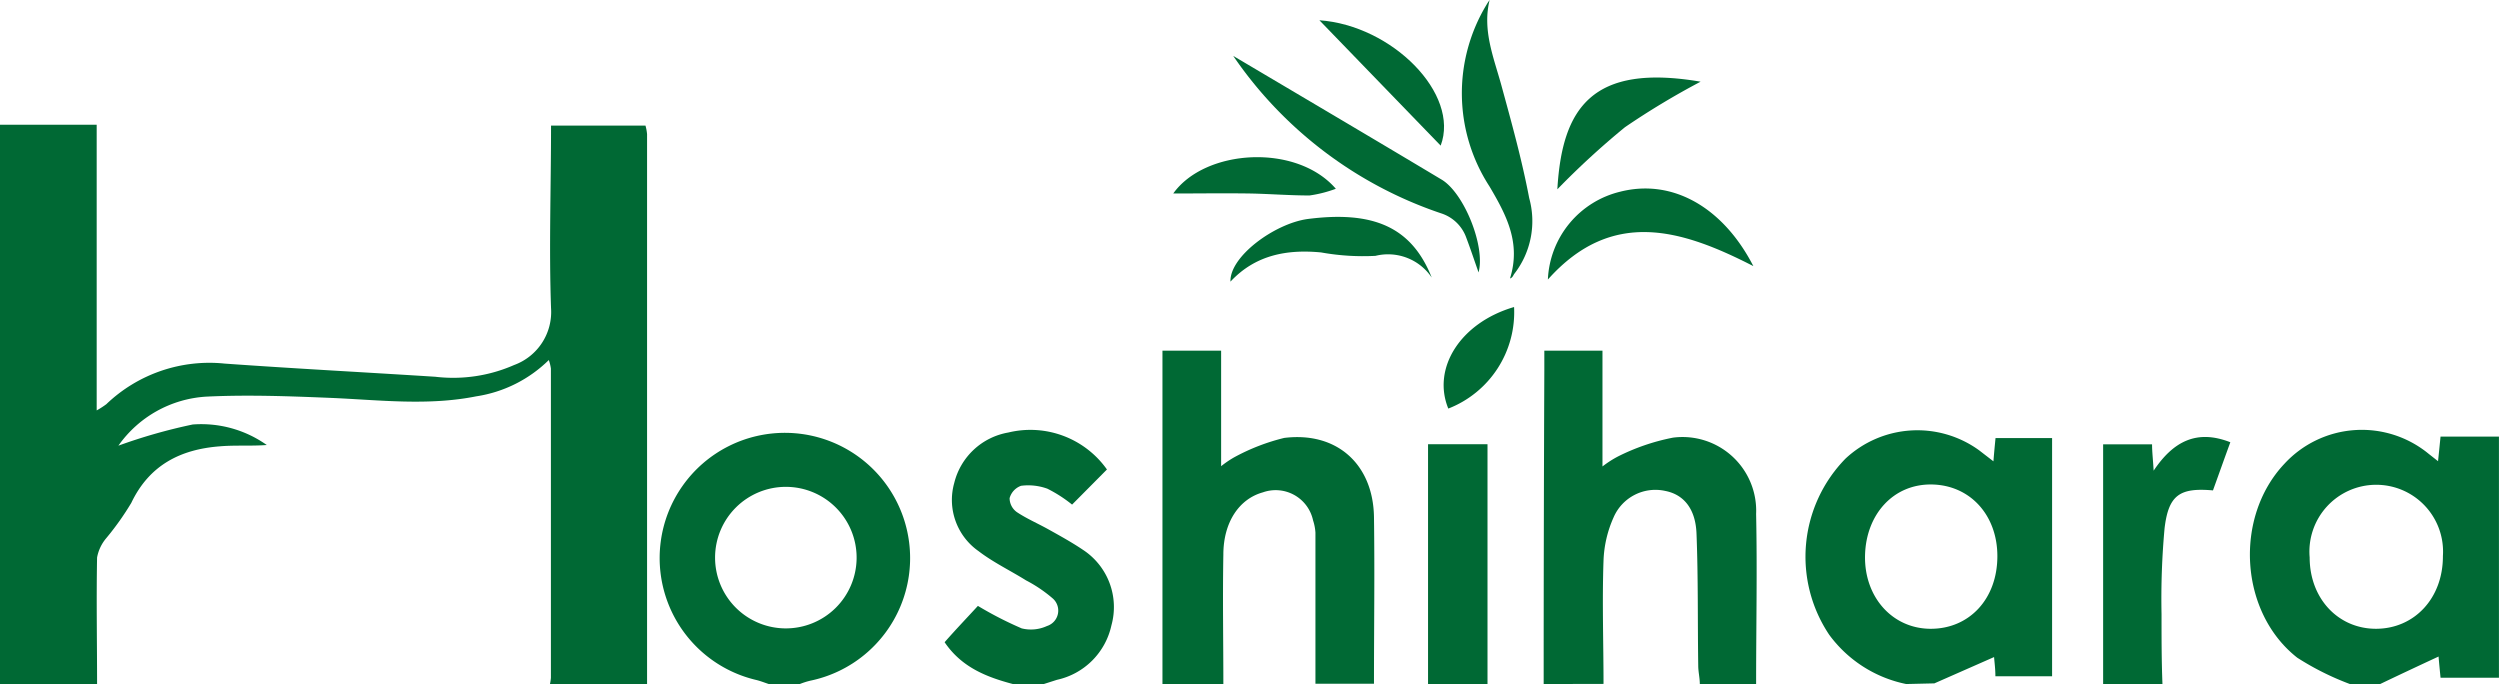
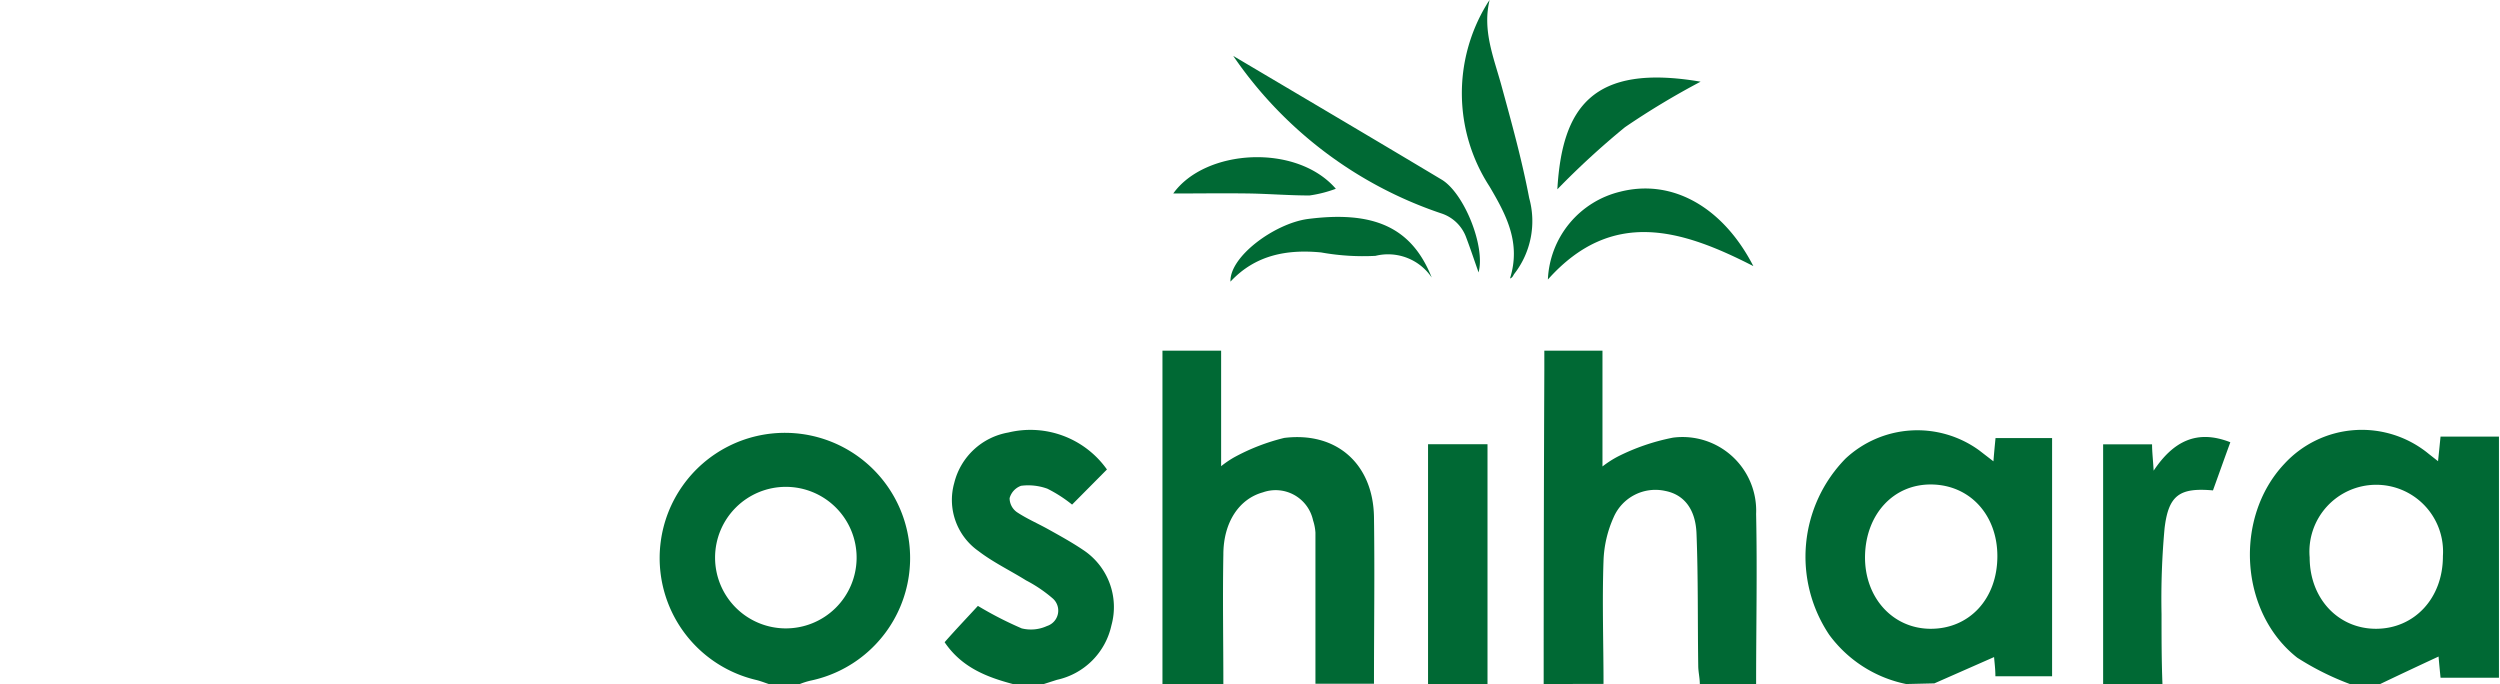
<svg xmlns="http://www.w3.org/2000/svg" viewBox="0 0 190.05 52">
  <defs>
    <style>.cls-1{fill:#006934;}</style>
  </defs>
  <g id="レイヤー_2" data-name="レイヤー 2">
    <g id="レイヤー_1-2" data-name="レイヤー 1">
-       <path class="cls-1" d="M0,9.48H7.35V31.2a6.88,6.88,0,0,0,.73-.47,11.33,11.33,0,0,1,9-3.09c5.32.38,10.66.66,16,1a11.52,11.52,0,0,0,6-.89,4.29,4.29,0,0,0,2.81-4.33c-.16-4.58,0-9.17,0-13.87h7.18a3.55,3.55,0,0,1,.12.65q0,20.91,0,41.8H41.81a3.81,3.81,0,0,0,.07-.47q0-11.74,0-23.51a3.22,3.22,0,0,0-.16-.65,10,10,0,0,1-5.52,2.76c-3.66.73-7.33.28-11,.12-3.16-.13-6.33-.25-9.48-.1A8.81,8.81,0,0,0,9,33.88a41.3,41.3,0,0,1,5.65-1.61,8.6,8.6,0,0,1,5.63,1.56c-1.2.09-2.39,0-3.57.1-3,.23-5.36,1.43-6.73,4.3a21.25,21.25,0,0,1-1.91,2.69,3.16,3.16,0,0,0-.69,1.46c-.06,3.21,0,6.41,0,9.62H0Z" />
      <path class="cls-1" d="M178.64,52a21,21,0,0,1-4-2c-4.4-3.45-4.81-10.66-1-14.72a8,8,0,0,1,11-.77l.7.55c.07-.66.12-1.18.19-1.87h4.44V51.52h-4.44c-.07-.71-.12-1.23-.15-1.61-1.53.71-3,1.4-4.44,2.09Zm7.07-9.73a5.08,5.08,0,1,0-10.13.1c0,3.14,2.18,5.44,5.06,5.43S185.72,45.5,185.71,42.27Z" />
      <path class="cls-1" d="M144.91,52a9.64,9.64,0,0,1-5.85-3.74,10.66,10.66,0,0,1,1.24-13.4,8,8,0,0,1,10.15-.63l1.09.84c.05-.64.1-1.15.16-1.77H156V51.41h-4.31c0-.56-.07-1.06-.1-1.46l-4.54,2Zm6.93-9.72c0-3.14-2.09-5.41-5-5.45s-5,2.28-5.06,5.42,2.08,5.55,5,5.55S151.84,45.54,151.84,42.28Z" />
      <path class="cls-1" d="M117.35,52q0-11.93.05-23.84v-1.5h4.42v8.8A7.86,7.86,0,0,1,123,34.7a16.17,16.17,0,0,1,4.18-1.43,5.6,5.6,0,0,1,6.32,5.8c.09,4.31,0,8.62,0,12.93h-4.28c0-.47-.12-.93-.12-1.4-.05-3.32,0-6.65-.13-10-.06-1.88-.94-3-2.38-3.28a3.46,3.46,0,0,0-3.92,2,8.75,8.75,0,0,0-.77,3.3c-.11,3.12,0,6.25,0,9.37Z" />
      <path class="cls-1" d="M88.37,52V26.66h4.46v8.78a7.62,7.62,0,0,1,1-.68,15.7,15.7,0,0,1,3.8-1.47c4-.49,6.75,2,6.82,6,.06,4.23,0,8.46,0,12.69H100c0-3.83,0-7.66,0-11.49a3.73,3.73,0,0,0-.18-.93A2.91,2.91,0,0,0,96,37.43c-1.8.5-3,2.27-3,4.73-.06,3.28,0,6.56,0,9.84Z" />
      <path class="cls-1" d="M58.44,52c-.33-.11-.65-.24-1-.32a9.52,9.52,0,1,1,4.14.07,5.88,5.88,0,0,0-.78.25Zm1.23-4.23a5.38,5.38,0,1,0-5.31-5.38A5.38,5.38,0,0,0,59.67,47.77Z" />
      <path class="cls-1" d="M77,52c-2-.53-3.9-1.27-5.19-3.18.88-1,1.78-1.94,2.53-2.76a27.76,27.76,0,0,0,3.33,1.71,2.92,2.92,0,0,0,1.92-.18,1.23,1.23,0,0,0,.4-2.13A10.53,10.53,0,0,0,78,44.12c-1.2-.75-2.5-1.37-3.62-2.23a4.75,4.75,0,0,1-1.84-5.17,5.14,5.14,0,0,1,4.11-3.84,7.13,7.13,0,0,1,7.5,2.81l-2.65,2.67a10.34,10.34,0,0,0-1.88-1.21,4.27,4.27,0,0,0-2-.22,1.39,1.39,0,0,0-.87.94,1.31,1.31,0,0,0,.55,1.06c.75.5,1.59.86,2.38,1.3s1.81,1,2.65,1.57a5.2,5.2,0,0,1,2.16,5.74,5.42,5.42,0,0,1-4.14,4.14l-1,.32Z" />
      <path class="cls-1" d="M159.88,52V33.78h3.72c0,.58.07,1.12.12,2,1.49-2.23,3.28-3.16,5.83-2.16-.46,1.26-.89,2.47-1.32,3.66-2.52-.22-3.38.34-3.68,2.89a58.84,58.84,0,0,0-.23,6.51c0,1.77,0,3.55.07,5.32Z" />
      <path class="cls-1" d="M108.56,52V33.77h4.52V52Z" />
      <path class="cls-1" d="M113.24,0c-.56,2.3.31,4.36.89,6.47.78,2.85,1.57,5.7,2.12,8.59a6.54,6.54,0,0,1-1.12,5.74c-.1.12-.12.3-.34.37.85-2.71-.28-4.83-1.56-7A13,13,0,0,1,113,.37C113.07.24,113.16.12,113.24,0Z" />
      <path class="cls-1" d="M93.75,4.25c5.18,3.07,10.51,6.21,15.82,9.39,1.72,1,3.37,5.1,2.83,7.07-.35-1-.62-1.81-.93-2.63a3,3,0,0,0-1.94-1.87A31.19,31.19,0,0,1,93.75,4.25Z" />
      <path class="cls-1" d="M117.67,21.25a7.19,7.19,0,0,1,5.51-6.68c3.95-1,7.8,1.17,10.11,5.66C127.85,17.44,122.54,15.79,117.67,21.25Z" />
      <path class="cls-1" d="M108.84,21.1a4,4,0,0,0-4.28-1.65,18,18,0,0,1-4.13-.26c-2.6-.25-5,.19-6.89,2.22-.07-1.91,3.35-4.41,5.86-4.76C104.42,16,107.32,17.27,108.84,21.1Z" />
      <path class="cls-1" d="M118.39,14.39c.36-6.17,2.63-9.59,10.89-8.18a59.22,59.22,0,0,0-5.75,3.46A61.37,61.37,0,0,0,118.39,14.39Z" />
      <path class="cls-1" d="M89.19,14.71c2.42-3.39,9.36-3.83,12.36-.36a9.43,9.43,0,0,1-2,.51c-1.49,0-3-.12-4.49-.15C93,14.68,91,14.71,89.19,14.71Z" />
-       <path class="cls-1" d="M109.52,11.07,100.3,1.54C105.83,1.93,111,7.14,109.52,11.07Z" />
-       <path class="cls-1" d="M115.1,23.34a7.86,7.86,0,0,1-5,7.72C108.85,28,111,24.54,115.1,23.34Z" />
    </g>
  </g>
</svg>